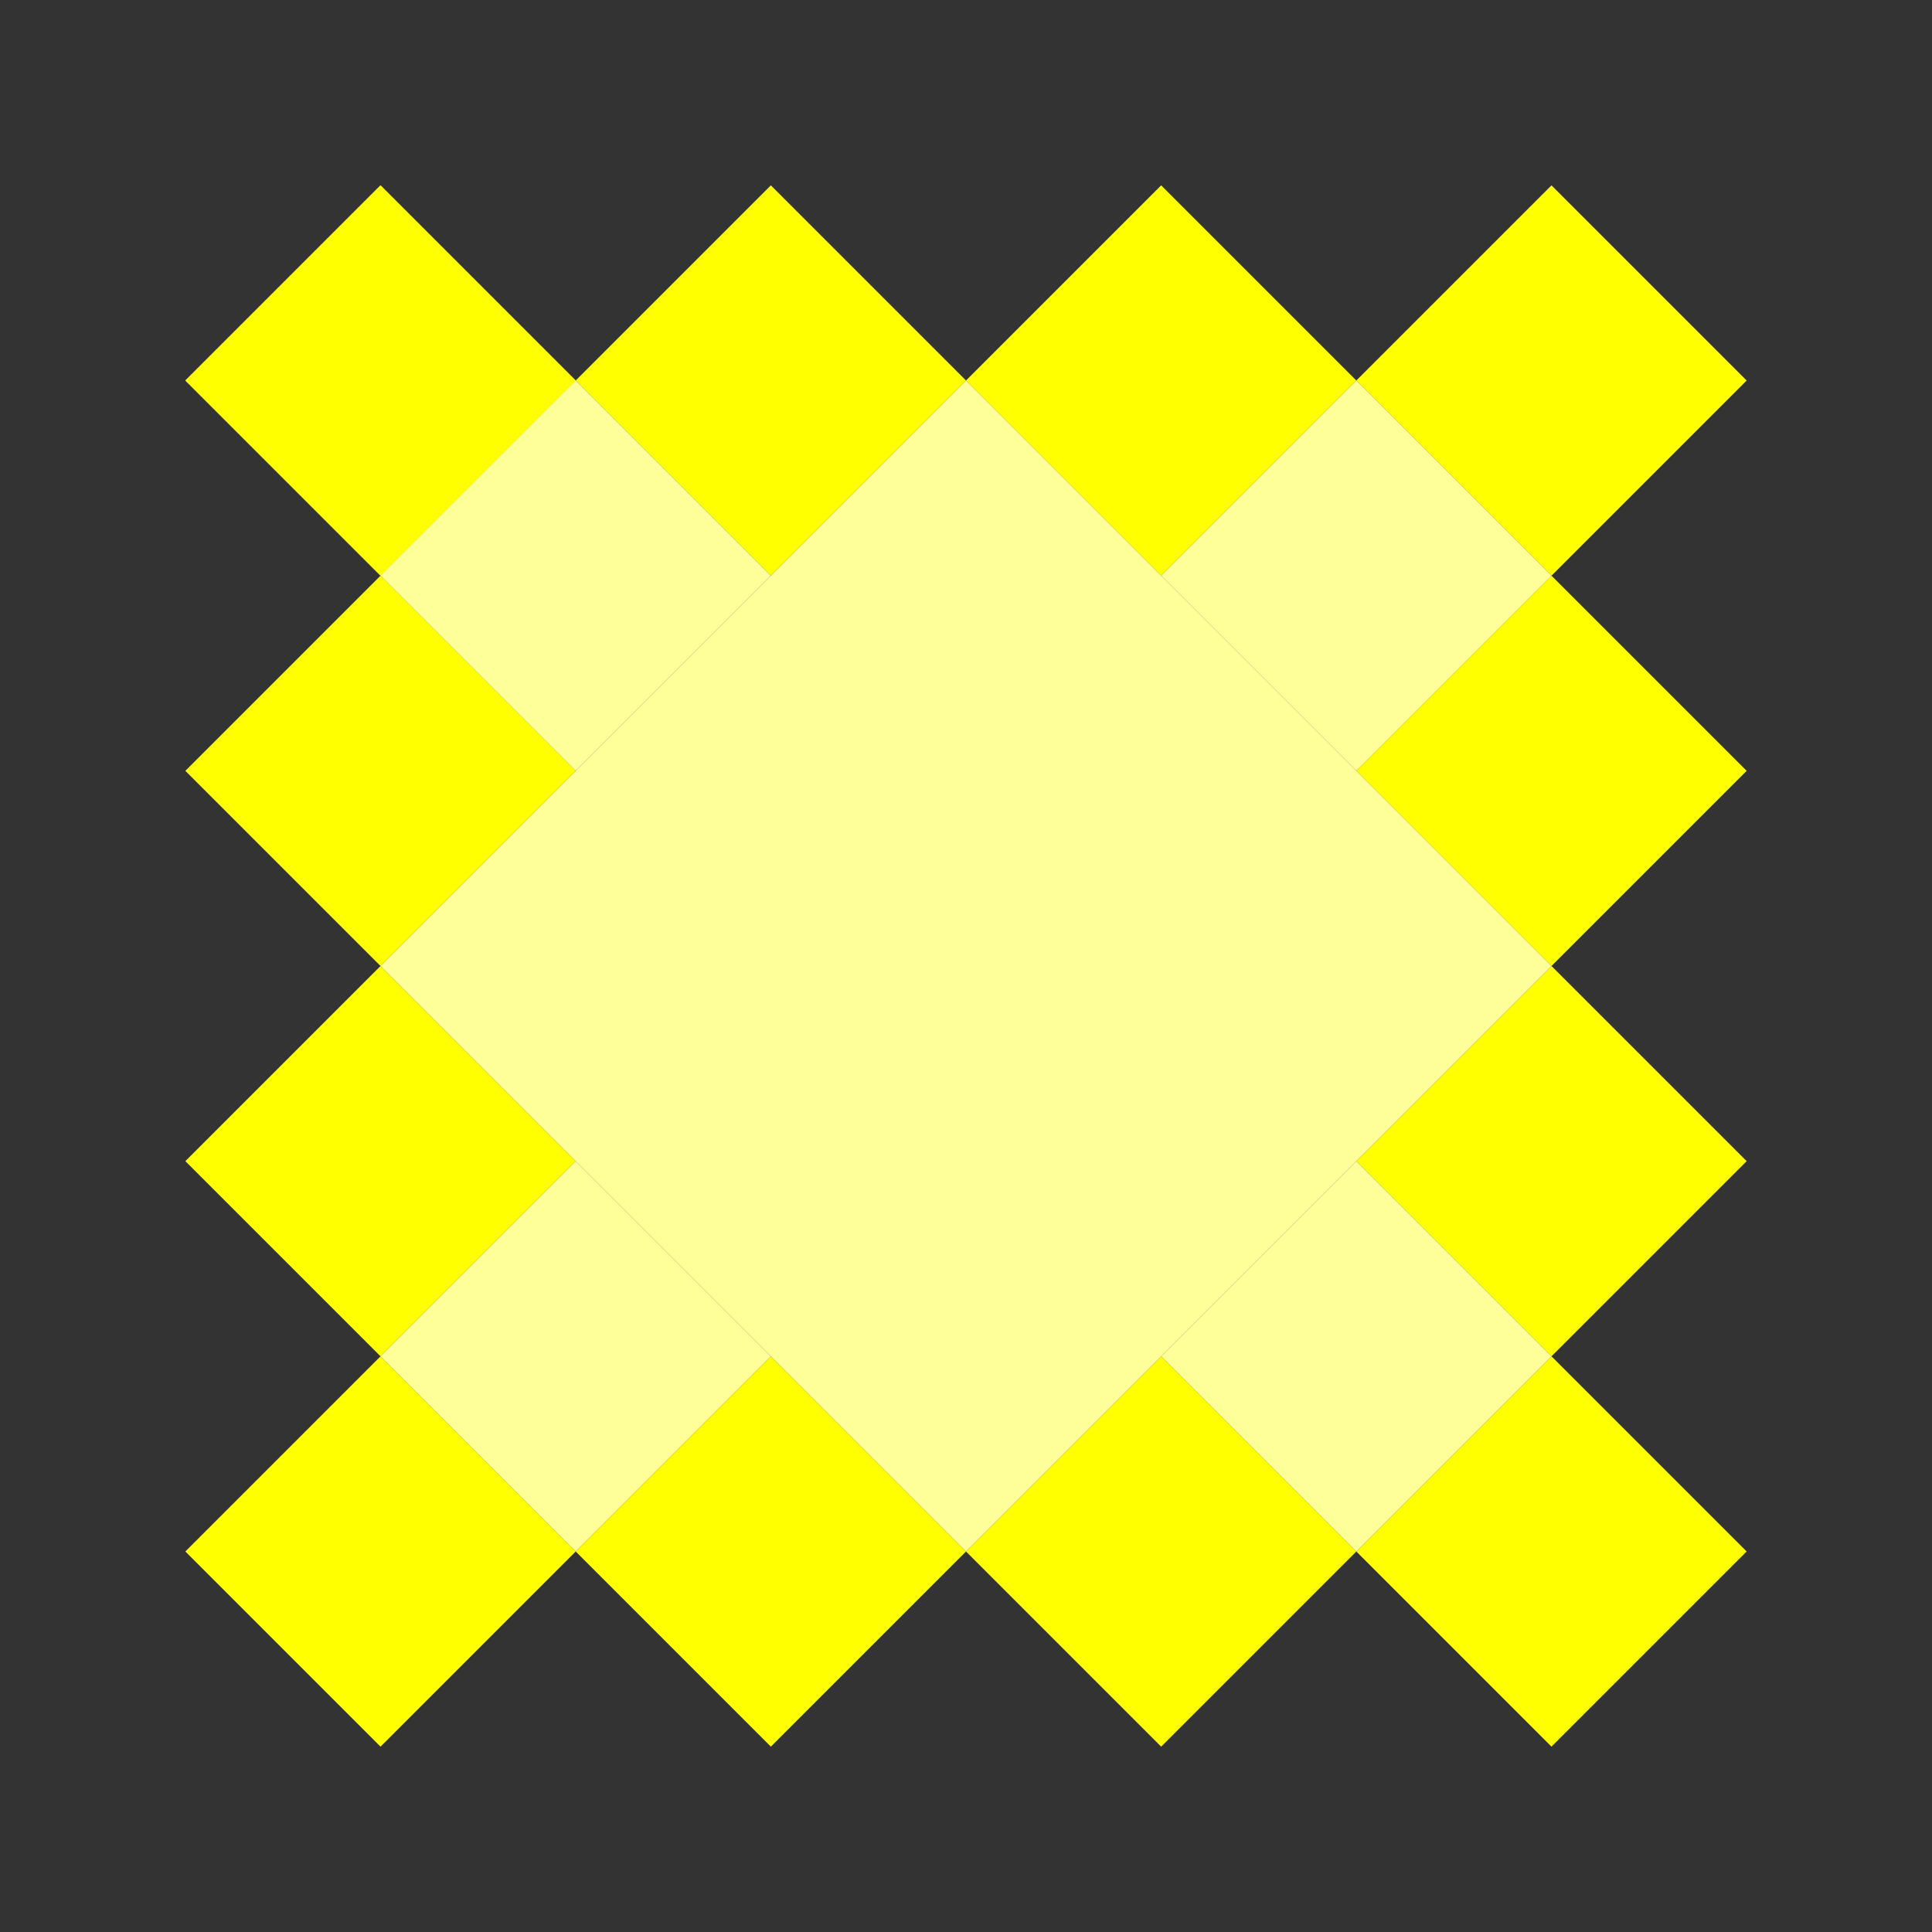
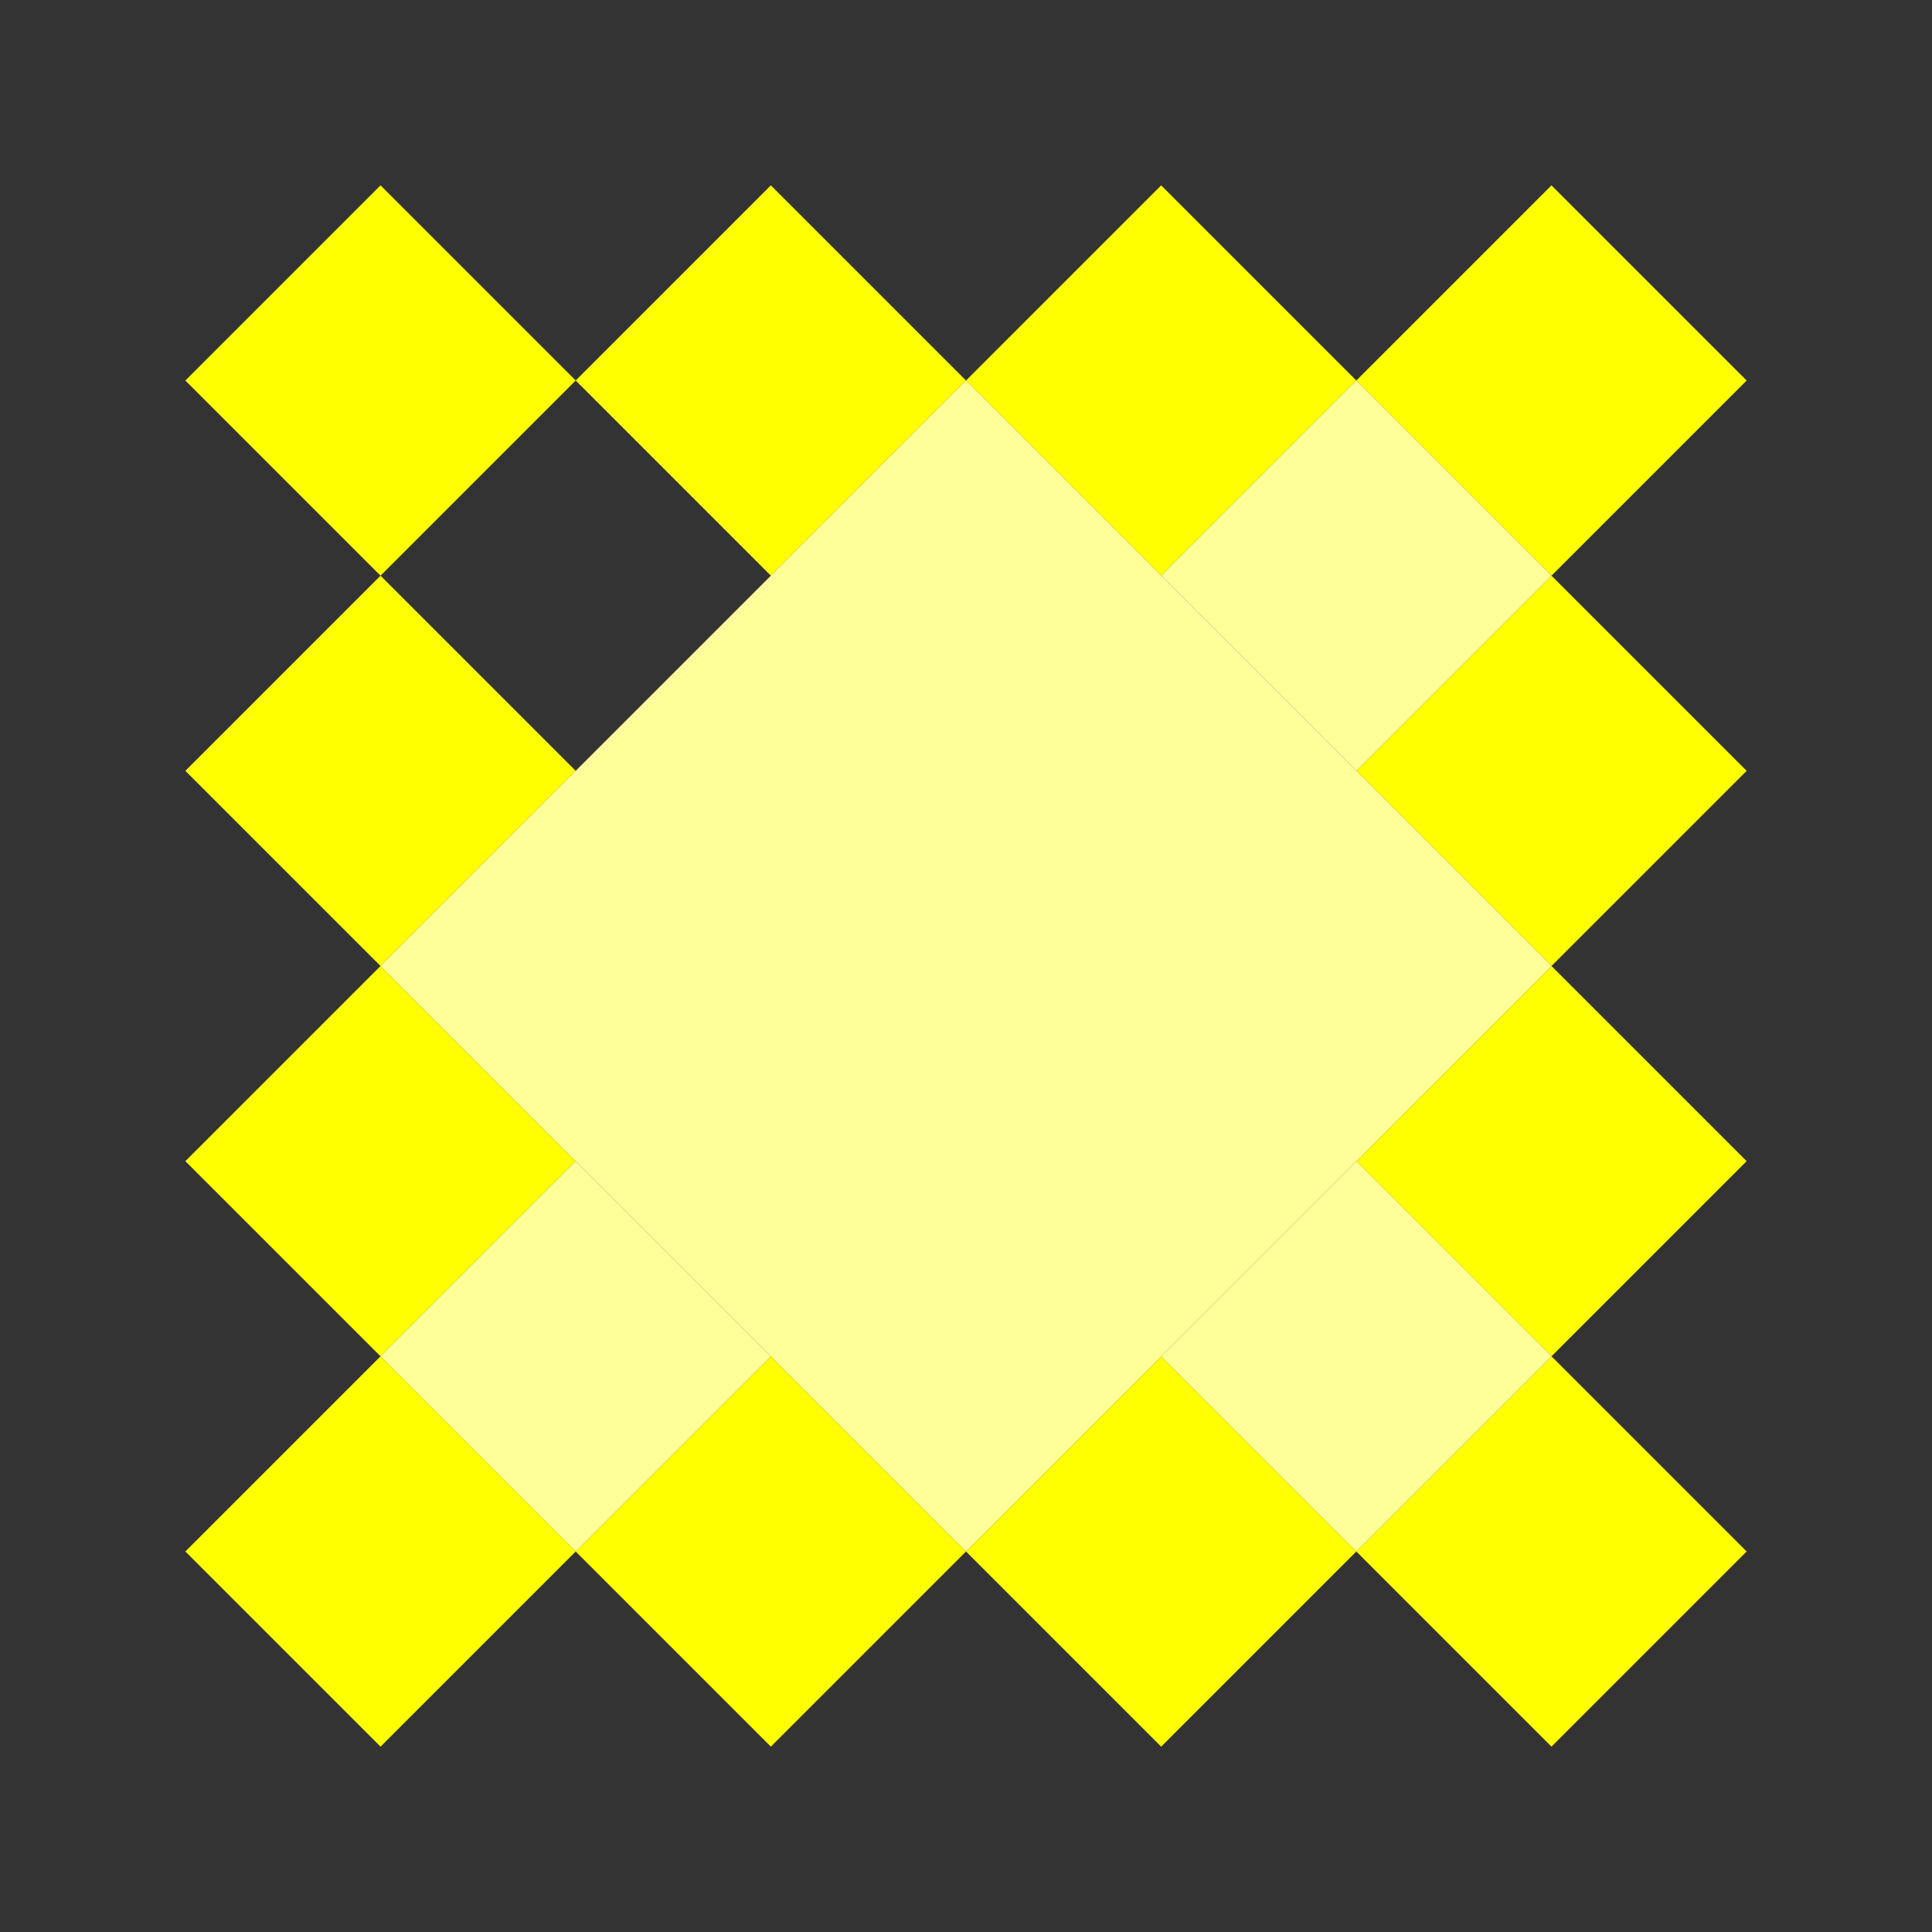
<svg xmlns="http://www.w3.org/2000/svg" width="7" height="7">
  <rect width="100%" height="100%" fill="#333333" stroke="none" />
  <g transform="rotate(45,3.5,3.5)">
    <g fill="yellow">
      <rect x="3" y="0" width="1" height="1" />
      <rect x="2" y="1" width="1" height="1" />
      <rect x="4" y="1" width="1" height="1" />
      <rect x="1" y="2" width="1" height="1" />
      <rect x="5" y="2" width="1" height="1" />
      <rect x="0" y="3" width="1" height="1" />
-       <rect x="0" y="3" width="1" height="1" />
      <rect x="6" y="3" width="1" height="1" />
      <rect x="1" y="4" width="1" height="1" />
      <rect x="2" y="5" width="1" height="1" />
      <rect x="3" y="6" width="1" height="1" />
      <rect x="4" y="5" width="1" height="1" />
      <rect x="5" y="4" width="1" height="1" />
    </g>
    <g fill="#ffff99">
      <rect x="2" y="2" width="3" height="3" />
-       <rect x="1" y="3" width="1" height="1" />
      <rect x="5" y="3" width="1" height="1" />
      <rect x="3" y="1" width="1" height="1" />
      <rect x="3" y="5" width="1" height="1" />
    </g>
  </g>
</svg>